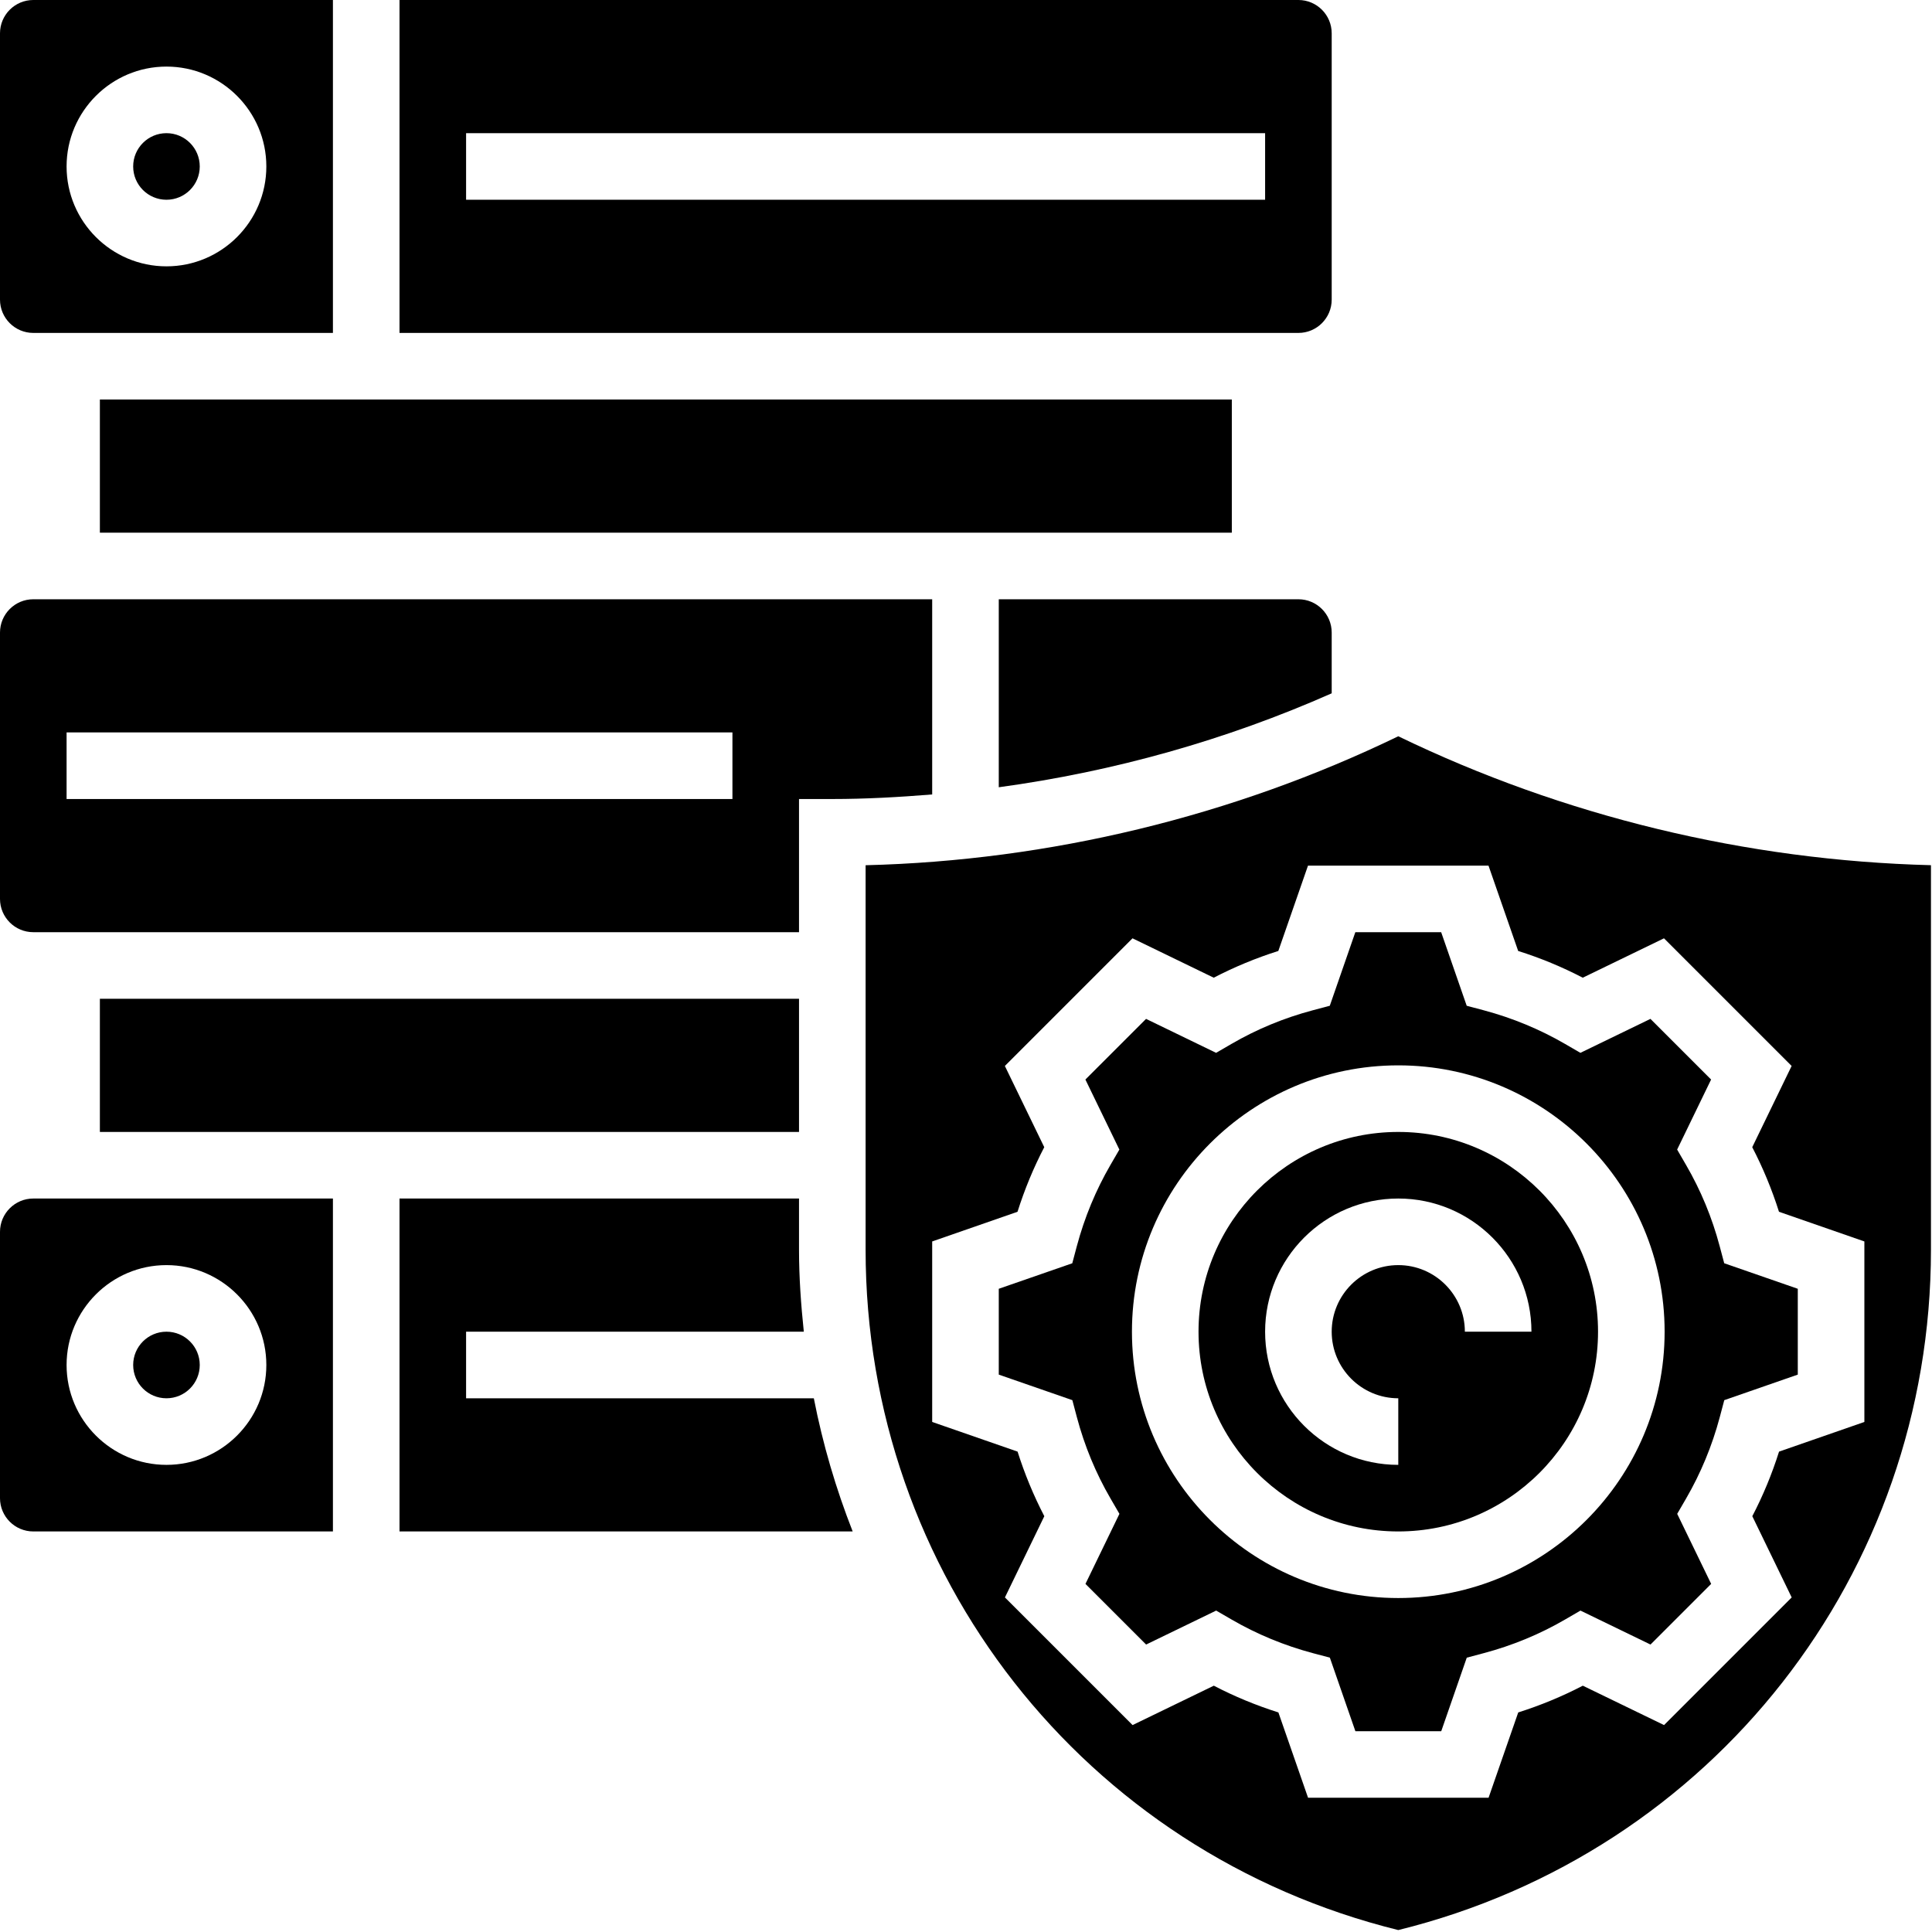
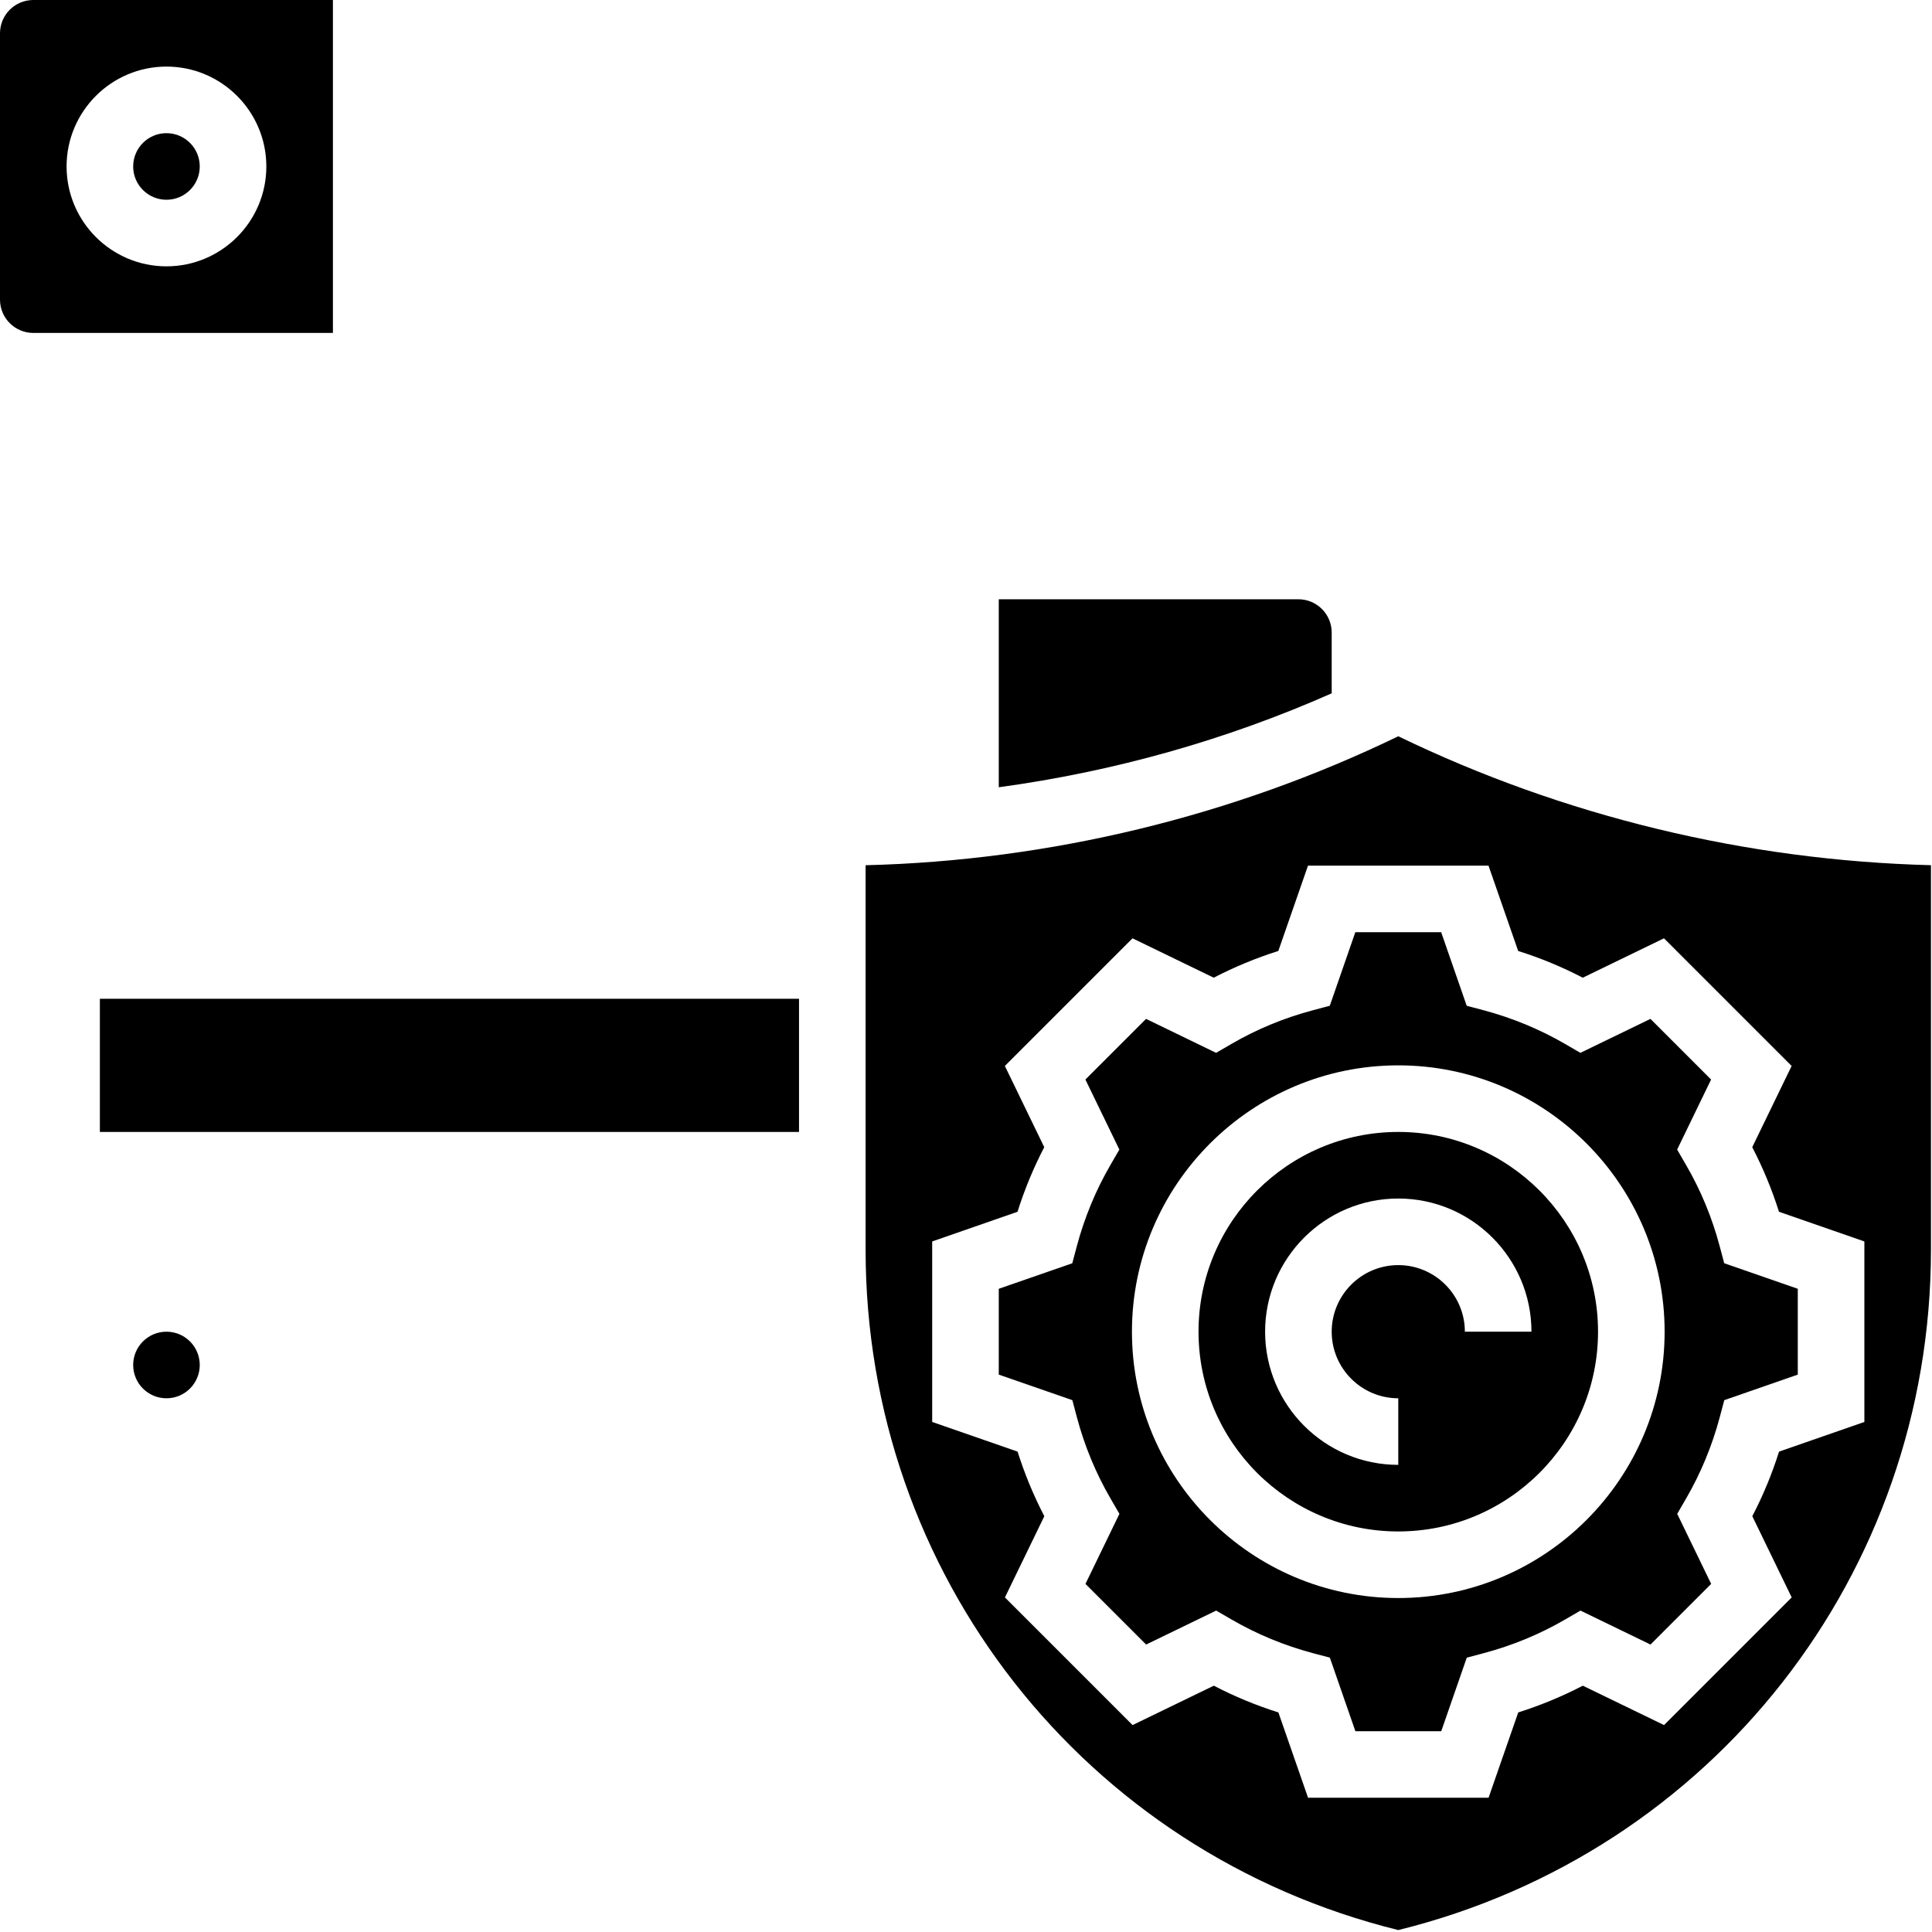
<svg xmlns="http://www.w3.org/2000/svg" width="619" height="619" viewBox="0 0 619 619" fill="none">
  <g clip-path="url(#clip0_105_148)">
    <path d="M10.667 106.667H106.667V0H10.667C4.781 0 0 4.781 0 10.667V96C0 101.885 4.781 106.667 10.667 106.667ZM53.333 21.333C70.974 21.333 85.333 35.693 85.333 53.333C85.333 70.974 70.974 85.333 53.333 85.333C35.693 85.333 21.333 70.974 21.333 53.333C21.333 35.693 35.693 21.333 53.333 21.333Z" fill="black" />
    <path d="M64 437.333C64 443.224 59.224 448 53.333 448C47.443 448 42.667 443.224 42.667 437.333C42.667 431.443 47.443 426.667 53.333 426.667C59.224 426.667 64 431.443 64 437.333Z" fill="black" />
    <path d="M32 320H256V362.667H32V320Z" fill="black" />
    <path d="M64 53.333C64 59.224 59.224 64 53.333 64C47.443 64 42.667 59.224 42.667 53.333C42.667 47.443 47.443 42.666 53.333 42.666C59.224 42.666 64 47.443 64 53.333Z" fill="black" />
-     <path d="M10.667 298.667H256V256H266.667C277.365 256 288.031 255.401 298.667 254.536V192H10.667C4.781 192 0 196.781 0 202.667V288C0 293.885 4.781 298.667 10.667 298.667ZM21.333 234.667H234.667V256H21.333V234.667Z" fill="black" />
-     <path d="M426.667 96V10.667C426.667 4.781 421.885 0 416 0H128V106.667H416C421.885 106.667 426.667 101.885 426.667 96ZM405.333 64H149.333V42.667H405.333V64Z" fill="black" />
    <path d="M426.667 202.667C426.667 196.781 421.885 192 416 192H320V252.234C356.854 247.219 392.844 237.109 426.667 222.135V202.667Z" fill="black" />
-     <path d="M32 128H394.667V170.667H32V128Z" fill="black" />
    <path d="M448 235.896C394.953 261.557 336.255 275.755 277.333 277.214V400.396C277.333 504.255 347.38 593.537 448 618.38C548.62 593.547 618.667 504.266 618.667 400.396V277.203C559.411 275.682 500.896 261.485 448 235.896ZM597.333 455.584L569.995 465.089C567.734 472.245 564.875 479.167 561.427 485.781L574.047 511.807L533.151 552.703L507.125 540.084C500.51 543.521 493.578 546.391 486.432 548.651L476.927 575.99H419.094L409.588 548.651C402.432 546.391 395.51 543.531 388.896 540.084L362.87 552.703L321.974 511.807L334.594 485.781C331.156 479.167 328.286 472.235 326.026 465.089L298.667 455.584V397.75L326.005 388.245C328.266 381.089 331.125 374.167 334.573 367.552L321.953 341.526L362.849 300.63L388.875 313.25C395.49 309.813 402.422 306.943 409.568 304.682L419.073 277.344H476.906L486.411 304.682C493.568 306.943 500.49 309.802 507.104 313.25L533.13 300.63L574.026 341.526L561.406 367.552C564.844 374.167 567.713 381.099 569.974 388.245L597.333 397.75V455.584Z" fill="black" />
    <path d="M448 362.667C412.703 362.667 384 391.37 384 426.667C384 461.963 412.703 490.667 448 490.667C483.297 490.667 512 461.963 512 426.667C512 391.37 483.297 362.667 448 362.667ZM469.333 426.667C469.333 414.901 459.766 405.333 448 405.333C436.234 405.333 426.667 414.901 426.667 426.667C426.667 438.432 436.234 448 448 448V469.333C424.469 469.333 405.333 450.198 405.333 426.667C405.333 403.135 424.469 384 448 384C471.531 384 490.667 403.135 490.667 426.667H469.333Z" fill="black" />
-     <path d="M149.333 448V426.667H257.536C256.63 418.005 256 409.271 256 400.385V384H128V490.667H273.193C267.818 476.969 263.615 462.719 260.745 448H149.333Z" fill="black" />
    <path d="M550.974 399.276C548.531 390.088 544.906 381.323 540.193 373.229L537.344 368.318L548.224 345.875L528.792 326.443L506.349 337.323L501.438 334.474C493.333 329.771 484.578 326.146 475.391 323.693L469.922 322.239L461.74 298.667H434.24L426.057 322.239L420.589 323.693C411.401 326.135 402.635 329.76 394.536 334.474L389.63 337.323L367.188 326.443L347.755 345.875L358.635 368.318L355.786 373.229C351.083 381.333 347.458 390.088 345.005 399.276L343.552 404.745L320 412.917V440.417L343.573 448.599L345.026 454.068C347.469 463.255 351.094 472.021 355.807 480.12L358.656 485.026L347.776 507.469L367.208 526.901L389.651 516.021L394.563 518.87C402.667 523.573 411.422 527.198 420.609 529.651L426.078 531.104L434.26 554.677H461.76L469.943 531.104L475.411 529.651C484.599 527.208 493.365 523.583 501.464 518.87L506.37 516.021L528.813 526.901L548.245 507.469L537.365 485.026L540.214 480.12C544.917 472.01 548.542 463.255 550.995 454.068L552.448 448.599L576 440.417V412.917L552.427 404.734L550.974 399.276ZM448 512C400.948 512 362.667 473.719 362.667 426.667C362.667 379.614 400.948 341.333 448 341.333C495.052 341.333 533.333 379.614 533.333 426.667C533.333 473.719 495.052 512 448 512Z" fill="black" />
-     <path d="M0 394.667V480C0 485.885 4.781 490.667 10.667 490.667H106.667V384H10.667C4.781 384 0 388.792 0 394.667ZM53.333 405.333C70.974 405.333 85.333 419.693 85.333 437.333C85.333 454.974 70.974 469.333 53.333 469.333C35.693 469.333 21.333 454.974 21.333 437.333C21.333 419.693 35.693 405.333 53.333 405.333Z" fill="black" />
  </g>
  <defs>
    <clipPath id="clip0_105_148">
      <rect width="618.667" height="618.667" fill="white" />
    </clipPath>
  </defs>
</svg>